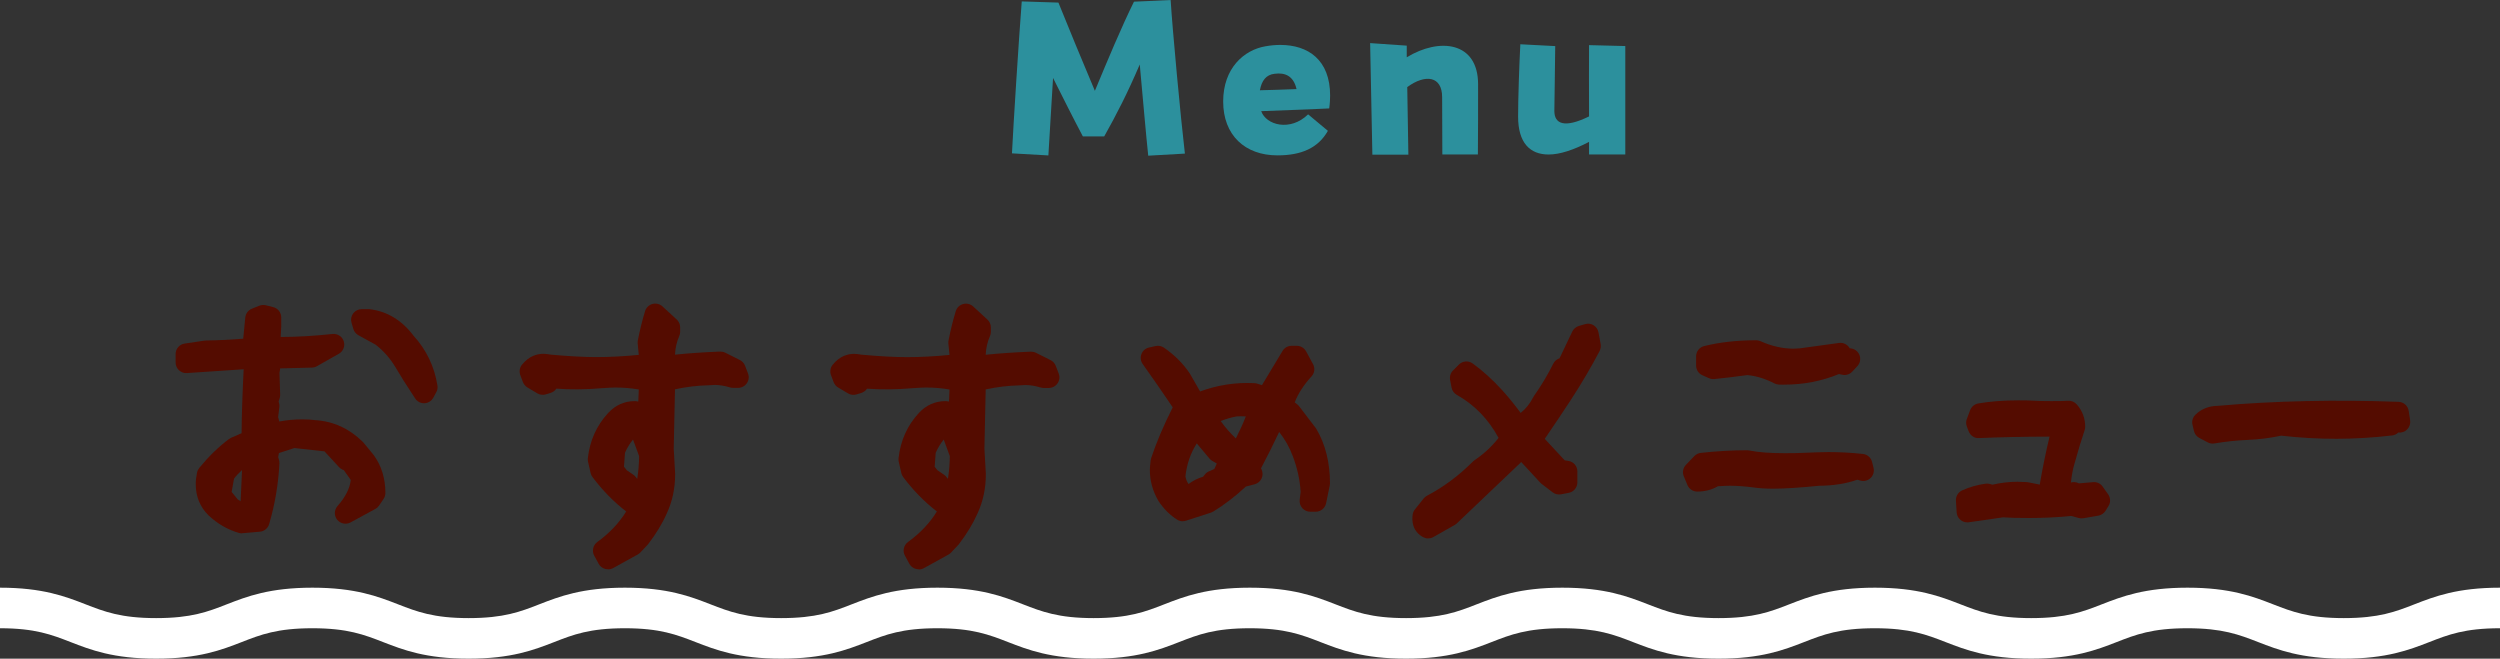
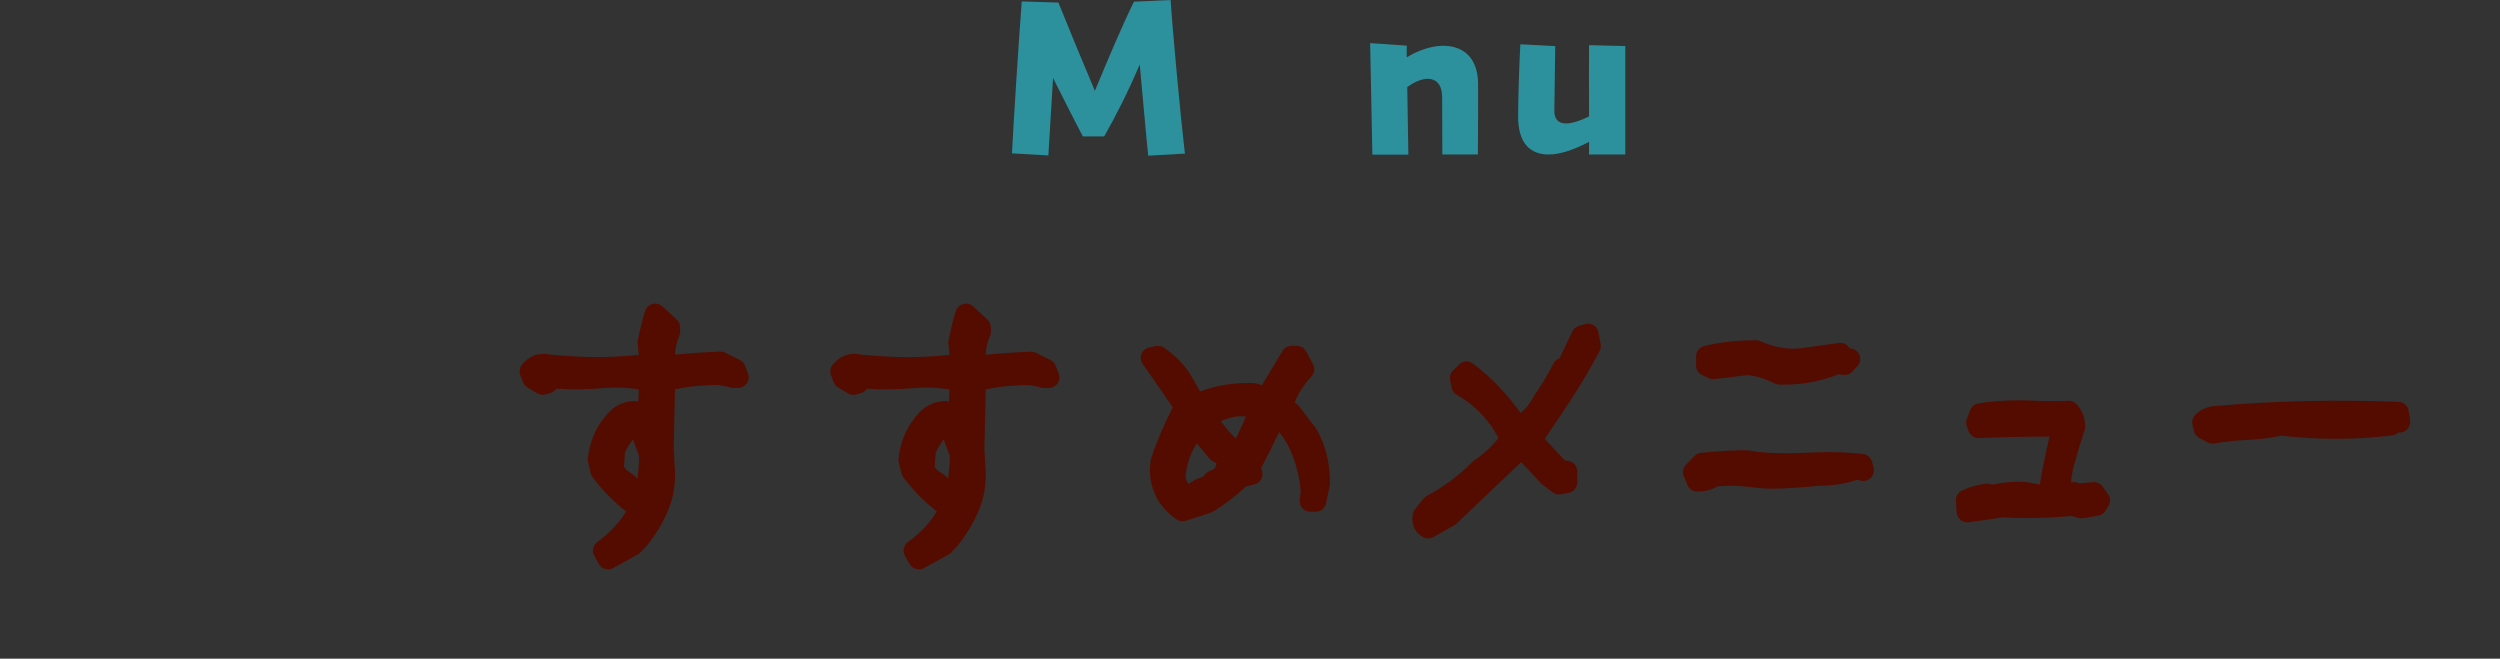
<svg xmlns="http://www.w3.org/2000/svg" id="_レイヤー_2" width="493" height="129.89" viewBox="0 0 493 129.89">
  <rect x="0" y="0" width="493" height="129.89" fill="#333333" stroke="none" />
  <defs>
    <style>.cls-1{fill:#fff;}.cls-2{fill:#540c00;}.cls-3{fill:#2c909d;}</style>
  </defs>
  <g id="de">
-     <path class="cls-1" d="m462.18,129.89c-8.46,0-12.92-1.74-16.86-3.27-3.76-1.46-7-2.73-13.96-2.73s-10.2,1.26-13.96,2.73c-3.94,1.53-8.4,3.27-16.86,3.27s-12.92-1.74-16.86-3.27c-3.76-1.46-7-2.73-13.96-2.73s-10.2,1.26-13.96,2.73c-3.94,1.53-8.4,3.27-16.86,3.27s-12.92-1.74-16.86-3.27c-3.76-1.46-7-2.73-13.96-2.73s-10.2,1.26-13.95,2.73c-3.94,1.53-8.4,3.27-16.86,3.27s-12.92-1.74-16.86-3.27c-3.76-1.46-7-2.73-13.95-2.73s-10.19,1.26-13.95,2.73c-3.94,1.53-8.4,3.27-16.85,3.27s-12.92-1.74-16.86-3.27c-3.76-1.46-7-2.73-13.95-2.73s-10.2,1.26-13.95,2.73c-3.94,1.53-8.4,3.27-16.86,3.27s-12.92-1.74-16.86-3.27c-3.76-1.46-7-2.73-13.95-2.73s-10.2,1.26-13.95,2.73c-3.94,1.53-8.4,3.27-16.86,3.27s-12.92-1.74-16.86-3.27c-3.76-1.46-7-2.73-13.95-2.73s-10.2,1.26-13.95,2.73c-3.94,1.53-8.4,3.27-16.86,3.27s-12.92-1.74-16.86-3.27c-3.76-1.46-7-2.73-13.95-2.73v-8c8.45,0,12.92,1.74,16.86,3.27,3.76,1.46,7,2.73,13.95,2.73s10.2-1.26,13.95-2.73c3.94-1.53,8.4-3.27,16.86-3.27s12.92,1.74,16.86,3.27c3.76,1.46,7,2.73,13.95,2.73s10.2-1.26,13.95-2.73c3.94-1.53,8.4-3.27,16.86-3.27s12.92,1.74,16.86,3.27c3.76,1.46,7,2.73,13.95,2.73s10.2-1.26,13.95-2.73c3.94-1.53,8.4-3.27,16.86-3.27s12.92,1.74,16.86,3.27c3.76,1.46,7,2.73,13.96,2.73s10.19-1.26,13.95-2.73c3.94-1.53,8.4-3.27,16.85-3.27s12.92,1.74,16.86,3.27c3.76,1.46,7,2.73,13.95,2.73s10.2-1.26,13.95-2.73c3.94-1.53,8.4-3.27,16.86-3.27s12.92,1.74,16.86,3.27c3.76,1.46,7,2.73,13.96,2.73s10.2-1.26,13.96-2.73c3.94-1.53,8.4-3.27,16.86-3.27s12.92,1.74,16.86,3.27c3.76,1.46,7,2.73,13.96,2.73s10.2-1.26,13.96-2.73c3.94-1.53,8.4-3.27,16.86-3.27s12.92,1.74,16.86,3.27c3.76,1.46,7,2.73,13.96,2.73s10.2-1.26,13.96-2.73c3.94-1.53,8.4-3.27,16.86-3.27v8c-6.95,0-10.2,1.26-13.96,2.73-3.94,1.53-8.41,3.27-16.86,3.27Z" />
-     <path class="cls-2" d="m42.58,100.13c-1.25-1.25-1.88-2.79-1.88-4.62,0-.58.07-1.2.22-1.88,1.73-2.12,3.57-3.9,5.49-5.35l3.32-1.45c0-4.34.17-9.54.51-15.61l-.65-.58-12.86.87v-1.66l3.9-.58c2.79-.05,5.56-.19,8.31-.43l1.01-.87.51-5.13,1.45-.58,1.45.36v1.66l-.22,4.26c4,.1,8.21-.1,12.65-.58l-4.34,2.46-8.31.22-.14,1.16.14.79-.14.79.14,4.55-.43,1.3.29.79-.29,2.38.72,2.75,1.16.22c1.54-.38,3.23-.58,5.06-.58.96,0,1.71.05,2.24.14,3.08.14,5.81,1.37,8.17,3.69l1.95,2.38c1.25,1.73,1.88,3.81,1.88,6.21l-.87,1.3-4.91,2.67c2.12-2.41,3.18-4.79,3.18-7.15l-2.17-3.11-.72-.22-3.4-3.69-7.15-.79-4.7,1.52-.43,2.53.29,1.01c-.19,3.9-.84,7.73-1.95,11.49l-3.32.29c-1.88-.53-3.59-1.52-5.13-2.96Zm6.94-.65l.43-9.61-.94-.51c-1.93.96-3.54,2.36-4.84,4.19l-.72,4.05,1.95,2.38c1.25,1.01,2.63,1.52,4.12,1.52v-2.02Zm30.28-28.11c-1.2-2.02-2.72-3.73-4.55-5.13l-3.54-1.95-.36-1.23h1.3c2.89.34,5.32,1.83,7.3,4.48,2.31,2.51,3.73,5.44,4.26,8.82l-.58,1.08c-1.78-2.7-3.06-4.72-3.83-6.07Z" />
-     <path class="cls-2" d="m47.71,105.18c-.19,0-.38-.03-.57-.08-2.19-.62-4.21-1.78-6-3.45-.02-.02-.03-.03-.05-.05-1.65-1.65-2.49-3.71-2.49-6.11,0-.72.09-1.5.26-2.32.07-.33.22-.63.43-.89,1.83-2.24,3.8-4.16,5.86-5.7.13-.1.27-.18.42-.25l2.07-.9c.03-3.63.17-7.86.41-12.61l-11.19.75c-.58.04-1.15-.16-1.57-.56-.42-.4-.66-.95-.66-1.53v-1.66c0-1.04.76-1.92,1.79-2.07l3.9-.58c.09-.01.18-.02.27-.02,2.46-.04,4.94-.16,7.37-.36l.41-4.18c.08-.78.58-1.45,1.31-1.74l1.45-.58c.41-.16.86-.19,1.29-.09l1.45.36c.93.23,1.59,1.07,1.59,2.03v1.66s0,.07,0,.11l-.11,2.09c3.26,0,6.69-.21,10.22-.59.99-.1,1.91.49,2.22,1.44.3.95-.1,1.97-.96,2.46l-4.34,2.46c-.3.17-.63.26-.98.27l-6.27.16c0,.1-.01.19-.03.29l-.1.58.14,4.33c0,.25-.03.49-.11.73l-.2.61.04.11c.11.31.15.64.11.97l-.24,1.99.23.86c1.43-.28,2.97-.42,4.58-.42,1.02,0,1.83.05,2.47.15,3.54.2,6.71,1.63,9.4,4.27.05.05.11.11.16.17l1.95,2.38s.05.07.08.1c1.51,2.09,2.28,4.59,2.28,7.44,0,.41-.12.82-.35,1.16l-.87,1.3c-.19.28-.44.52-.74.68l-4.91,2.67c-.89.48-2,.26-2.64-.53-.63-.79-.61-1.93.06-2.69,1.57-1.78,2.45-3.51,2.62-5.16l-1.37-1.93c-.36-.11-.68-.31-.94-.59l-2.87-3.11-5.93-.66-3.06.99-.14.81.16.55c.06.22.09.45.08.68-.2,4.05-.88,8.08-2.03,11.98-.24.83-.97,1.42-1.83,1.49l-3.32.29c-.06,0-.12,0-.18,0Zm-.84-6.71c.19.14.38.27.58.38l.28-6.15c-.57.5-1.1,1.06-1.58,1.69l-.47,2.62,1.19,1.46Zm36.75-18.95c-.7,0-1.36-.35-1.75-.94-1.82-2.76-3.09-4.78-3.89-6.17-1.03-1.73-2.34-3.22-3.9-4.43l-3.4-1.87c-.48-.27-.84-.71-1-1.24l-.36-1.23c-.19-.63-.06-1.32.33-1.84.4-.53,1.02-.84,1.68-.84h1.3c.08,0,.16,0,.24.01,3.44.4,6.35,2.16,8.67,5.22,2.54,2.79,4.13,6.09,4.72,9.83.07.45,0,.91-.22,1.31l-.58,1.08c-.35.65-1.01,1.07-1.75,1.11-.03,0-.07,0-.1,0Z" />
    <path class="cls-2" d="m119.02,108.58c2.99-2.17,5.25-4.7,6.79-7.59v-1.01c-2.7-1.88-5.13-4.26-7.3-7.15l-.51-2.24c.34-3.04,1.49-5.61,3.47-7.73,1.01-1.11,2.24-1.66,3.69-1.66,1.01.14,1.9.53,2.67,1.16l.29-7.23c-2.22-.53-4.48-.79-6.79-.79-.63,0-1.59.05-2.89.14-1.59.14-3.16.22-4.7.22-2.12,0-3.95-.1-5.49-.29l-.29,1.08-.94.29-1.95-1.16-.51-1.37c.72-.92,1.59-1.37,2.6-1.37.24,0,.63.05,1.16.14,3.61.34,6.72.51,9.32.51,3.08,0,6.33-.19,9.76-.58l.72-1.45-.29-2.96c.39-1.97.84-3.83,1.37-5.56l2.82,2.6v.87c-.82,1.83-1.16,3.93-1.01,6.29l1.16.43c2.94-.34,6.24-.58,9.9-.72l2.89,1.45.58,1.52h-1.01c-1.25-.38-2.48-.58-3.69-.58l-1.23.07c-2.79.05-5.66.46-8.6,1.23l-.29,13.37.29,5.06c0,2.46-.48,4.72-1.45,6.79-.82,1.88-1.98,3.78-3.47,5.71l-1.37,1.45c-2.07,1.16-3.69,2.05-4.84,2.67l-.87-1.59Zm9.11-19.01l-2.1-5.71-1.08-.29c-1.64,1.4-2.89,3.13-3.76,5.2l-.29,3.9,1.23,1.59,1.59,1.08c.82,1.16,1.98,1.83,3.47,2.02.63-2.46.94-5.06.94-7.8Z" />
    <path class="cls-2" d="m119.89,112.26c-.74,0-1.46-.39-1.84-1.09l-.87-1.59c-.5-.92-.24-2.08.61-2.7,2.41-1.75,4.32-3.77,5.69-6.02-2.42-1.86-4.65-4.14-6.64-6.78-.18-.24-.3-.51-.37-.79l-.51-2.24c-.05-.23-.06-.46-.04-.69.39-3.48,1.74-6.48,4.02-8.93,1.39-1.52,3.2-2.33,5.22-2.33.1,0,.2,0,.3.02.14.02.27.04.41.07l.1-2.38c-1.52-.26-3.07-.39-4.63-.39-.56,0-1.48.05-2.74.14-3.09.28-6.35.28-8.89.08-.26.4-.66.7-1.13.84l-.94.29c-.56.17-1.17.1-1.68-.2l-1.95-1.16c-.41-.25-.73-.63-.9-1.08l-.51-1.37c-.25-.68-.13-1.45.32-2.02,1.42-1.79,3.09-2.17,4.24-2.17.36,0,.8.05,1.44.16,3.49.32,6.53.49,9.04.49s5.43-.15,8.33-.44l-.22-2.25c-.02-.2,0-.41.03-.6.4-2.04.88-3.99,1.43-5.78.21-.69.76-1.22,1.46-1.41.69-.19,1.44,0,1.97.48l2.82,2.6c.43.4.67.95.67,1.54v.87c0,.29-.06.59-.18.85-.49,1.08-.77,2.31-.84,3.66,2.69-.28,5.67-.48,8.89-.61.35,0,.7.06,1.02.22l2.89,1.45c.47.23.83.64,1.02,1.13l.58,1.52c.25.64.16,1.37-.23,1.93-.39.57-1.04.91-1.72.91h-1.01c-.21,0-.42-.03-.61-.09-1.03-.32-2.04-.48-3.01-.49l-1.16.07c-2.2.04-4.42.31-6.66.8l-.25,11.67.28,4.98s0,.08,0,.12c0,2.75-.55,5.34-1.64,7.68-.86,1.98-2.12,4.05-3.71,6.11-.04.06-.09.11-.14.16l-1.37,1.45c-.15.15-.31.28-.5.39-2.08,1.16-3.7,2.06-4.87,2.69-.32.17-.66.25-.99.25Zm3.69-19.54l1.32.9c.21.14.38.32.53.52.07.1.15.2.23.29.23-1.45.36-2.95.37-4.49l-1.2-3.26c-.63.78-1.16,1.65-1.58,2.6l-.2,2.75.54.69Zm4.86-8.38l.27.73.02-.84s-.02,0-.03.01c-.08.04-.17.07-.26.1Zm.61-11.11c.2.1.37.22.53.37.07-.07.14-.13.22-.18-.21-.15-.38-.33-.52-.54-.06.13-.14.25-.23.36Z" />
    <path class="cls-2" d="m180.29,108.58c2.99-2.17,5.25-4.7,6.79-7.59v-1.01c-2.7-1.88-5.13-4.26-7.3-7.15l-.51-2.24c.34-3.04,1.49-5.61,3.47-7.73,1.01-1.11,2.24-1.66,3.69-1.66,1.01.14,1.9.53,2.67,1.16l.29-7.23c-2.22-.53-4.48-.79-6.79-.79-.63,0-1.59.05-2.89.14-1.59.14-3.16.22-4.7.22-2.12,0-3.95-.1-5.49-.29l-.29,1.08-.94.29-1.95-1.16-.51-1.37c.72-.92,1.59-1.37,2.6-1.37.24,0,.62.05,1.16.14,3.61.34,6.72.51,9.32.51,3.08,0,6.33-.19,9.76-.58l.72-1.45-.29-2.96c.38-1.97.84-3.83,1.37-5.56l2.82,2.6v.87c-.82,1.83-1.16,3.93-1.01,6.29l1.16.43c2.94-.34,6.24-.58,9.9-.72l2.89,1.45.58,1.52h-1.01c-1.25-.38-2.48-.58-3.69-.58l-1.23.07c-2.79.05-5.66.46-8.6,1.23l-.29,13.37.29,5.06c0,2.46-.48,4.72-1.45,6.79-.82,1.88-1.98,3.78-3.47,5.71l-1.37,1.45c-2.07,1.16-3.69,2.05-4.84,2.67l-.87-1.59Zm9.11-19.01l-2.1-5.71-1.08-.29c-1.64,1.4-2.89,3.13-3.76,5.2l-.29,3.9,1.23,1.59,1.59,1.08c.82,1.16,1.97,1.83,3.47,2.02.62-2.46.94-5.06.94-7.8Z" />
    <path class="cls-2" d="m181.16,112.26c-.74,0-1.46-.39-1.84-1.09l-.87-1.59c-.5-.92-.24-2.08.61-2.7,2.41-1.75,4.32-3.77,5.69-6.02-2.42-1.86-4.65-4.14-6.64-6.78-.18-.24-.3-.51-.37-.79l-.51-2.24c-.05-.23-.06-.46-.04-.69.39-3.48,1.74-6.48,4.02-8.93,1.39-1.52,3.2-2.33,5.22-2.33.1,0,.2,0,.3.02.14.02.27.04.41.07l.1-2.38c-1.52-.26-3.07-.39-4.63-.39-.56,0-1.48.05-2.74.14-3.09.28-6.35.28-8.89.09-.26.39-.66.69-1.13.84l-.94.29c-.56.17-1.17.1-1.68-.2l-1.95-1.16c-.41-.25-.73-.63-.9-1.08l-.51-1.37c-.25-.68-.13-1.45.32-2.02,1.42-1.79,3.09-2.17,4.24-2.17.36,0,.8.05,1.44.16,3.49.32,6.53.49,9.04.49s5.43-.15,8.33-.44l-.22-2.25c-.02-.2,0-.4.03-.6.4-2.04.88-3.99,1.43-5.78.21-.69.76-1.22,1.46-1.41s1.44,0,1.97.48l2.82,2.6c.43.4.67.95.67,1.54v.87c0,.29-.06.59-.18.86-.49,1.08-.77,2.31-.84,3.66,2.69-.28,5.67-.48,8.89-.61.35,0,.7.06,1.02.22l2.89,1.45c.47.23.83.64,1.02,1.13l.58,1.52c.25.64.16,1.37-.23,1.93-.39.57-1.04.91-1.72.91h-1.01c-.21,0-.42-.03-.61-.09-1.03-.32-2.04-.48-3.01-.49l-1.16.07c-2.2.04-4.42.31-6.66.8l-.25,11.67.28,4.98s0,.08,0,.12c0,2.75-.55,5.33-1.64,7.68-.87,1.98-2.12,4.05-3.71,6.11-.04.06-.09.11-.14.16l-1.37,1.45c-.15.15-.31.28-.5.39-2.08,1.16-3.7,2.06-4.87,2.69-.32.17-.66.25-.99.25Zm3.69-19.54l1.32.9c.21.14.39.32.53.52.07.1.15.2.23.29.23-1.45.36-2.95.37-4.49l-1.2-3.26c-.63.78-1.15,1.64-1.58,2.61l-.2,2.75.54.69Zm4.86-8.38l.27.73.02-.84h-.03c-.09.05-.17.08-.26.11Zm.61-11.11c.2.1.37.22.53.37.07-.07.14-.13.22-.18-.21-.15-.38-.33-.52-.54-.06.13-.14.25-.23.36Z" />
    <path class="cls-2" d="m230.22,97.67c-.92-1.59-1.37-3.25-1.37-4.99,0-.29.05-.84.14-1.66,1.06-3.23,2.62-6.84,4.7-10.84-2.36-3.52-4.58-6.72-6.65-9.61l1.3-.29c1.88,1.3,3.4,2.82,4.55,4.55l2.53,4.41,1.01.29c3.47-1.45,7.08-2.07,10.84-1.88l2.53.79,4.91-8.17h1.01l1.37,2.53c-2.17,2.36-3.57,4.79-4.19,7.3l1.66,1.3,3.25,4.26c1.59,2.7,2.38,5.9,2.38,9.61l-.72,3.54h-1.08l.22-1.73c-.14-2.7-.72-5.35-1.73-7.95-.96-2.6-2.46-4.91-4.48-6.94l-.94-.29c-1.54,3.47-3.25,6.94-5.13,10.41l.58,1.16-2.24.58c-2.12,2.02-4.29,3.71-6.5,5.06l-4.91,1.59c-1.16-.72-2.17-1.73-3.04-3.04Zm5.35-.51c.91-.67,1.88-1.11,2.89-1.3l.79-1.01,1.81-.79,1.23-2.75-.51-1.3-1.66-.94-3.76-4.48h-.94l-.87,1.23c-1.64,2.41-2.6,5.11-2.89,8.09.14,1.35.7,2.53,1.66,3.54l1.3.29.94-.58Zm12.94-16.62c-1.45-.48-3.08-.65-4.91-.51-1.83.34-3.61.94-5.35,1.81l-.29.72c1.54,2.65,3.66,5.04,6.36,7.15,1.69-2.89,3.08-5.95,4.19-9.18Z" />
    <path class="cls-2" d="m233.25,102.8c-.39,0-.77-.11-1.11-.32-1.4-.88-2.64-2.11-3.67-3.65-.03-.04-.05-.08-.07-.12-1.1-1.9-1.65-3.93-1.65-6.03,0-.25.02-.71.16-1.91.02-.14.05-.27.09-.4.99-3.01,2.42-6.39,4.26-10.04-2.08-3.08-4.07-5.95-5.92-8.54-.41-.57-.5-1.31-.25-1.97.25-.66.81-1.14,1.5-1.29l1.3-.29c.57-.13,1.17-.01,1.65.32,2.09,1.45,3.81,3.17,5.1,5.11.03.04.05.08.07.12l1.95,3.4c3.44-1.27,7.04-1.82,10.72-1.63.18,0,.35.04.52.09l.96.3,4.06-6.75c.38-.63,1.06-1.01,1.79-1.01h1.01c.77,0,1.47.42,1.84,1.09l1.37,2.53c.43.79.31,1.76-.3,2.42-1.54,1.68-2.65,3.4-3.31,5.12l.52.41c.14.11.27.24.37.38l3.25,4.26c.05.07.1.14.14.21,1.77,3.01,2.67,6.6,2.67,10.67,0,.14-.01.28-.04.42l-.72,3.54c-.2.97-1.06,1.67-2.05,1.67h-1.08c-.6,0-1.17-.26-1.57-.71-.4-.45-.58-1.05-.51-1.65l.19-1.54c-.15-2.4-.68-4.8-1.58-7.12-.63-1.71-1.53-3.28-2.66-4.71-1.12,2.39-2.32,4.79-3.58,7.17l.09.19c.28.57.29,1.23.03,1.8-.26.58-.77,1-1.38,1.16l-1.72.44c-2.1,1.95-4.27,3.62-6.46,4.95-.14.08-.29.15-.44.2l-4.91,1.59c-.21.07-.43.1-.64.1Zm2.31-5.63h0,0Zm-1.8-3.28c.09.57.29,1.08.61,1.55h.02c.9-.67,1.86-1.14,2.86-1.43l.35-.44c.21-.27.49-.48.8-.62l1.07-.47.48-1.08-.87-.49c-.22-.12-.41-.29-.57-.48l-2.51-2.99c-1.22,1.92-1.97,4.1-2.23,6.46Zm10.5-1.9s0,0,0,.01h0s0,0,0-.01Zm-3.54-8.96c.85,1.2,1.85,2.35,2.99,3.43.72-1.41,1.38-2.85,1.97-4.34-.58-.04-1.19-.04-1.83,0-1.06.2-2.1.5-3.13.91Zm-5.32-1.61c-.2.39-.4.79-.59,1.17.2-.06.4-.09.61-.09h.44c0-.24.06-.48.15-.71l.08-.19c-.08-.01-.15-.03-.23-.05l-.45-.13Z" />
    <path class="cls-2" d="m280.65,101.79l1.73-2.17c3.42-1.78,6.62-4.17,9.61-7.15,2.17-1.45,4.07-3.28,5.71-5.49v-.94c-2.22-4.38-5.35-7.71-9.39-9.97l-.29-1.52,1.16-1.16c1.88,1.35,3.71,3.01,5.49,4.99,1.45,1.59,2.94,3.47,4.48,5.64h.72c1.88-1.16,3.32-2.72,4.34-4.7,1.49-2.12,2.82-4.34,3.97-6.65l.87-.29,2.89-6.07,1.23-.36.43,2.31c-1.64,3.13-3.49,6.29-5.56,9.47-1.73,2.65-3.76,5.66-6.07,9.03l5.56,6,1.45.22v2.17l-1.52.29-2.17-1.66-4.34-4.7-1.52-.29-13.59,12.94-4.19,2.38c-.82-.38-1.16-1.16-1.01-2.31Z" />
    <path class="cls-2" d="m281.66,106.19c-.3,0-.61-.07-.89-.2-.78-.37-2.57-1.54-2.2-4.47.05-.38.2-.75.44-1.05l1.73-2.17c.18-.23.41-.41.67-.55,3.21-1.67,6.28-3.96,9.1-6.78.1-.1.2-.18.32-.26,1.74-1.16,3.32-2.62,4.69-4.35-2-3.69-4.76-6.55-8.24-8.49-.54-.3-.92-.83-1.03-1.43l-.29-1.52c-.13-.68.09-1.38.58-1.87l1.16-1.16c.72-.72,1.87-.82,2.7-.22,1.99,1.43,3.95,3.21,5.83,5.28,1.18,1.29,2.4,2.8,3.65,4.48,1.03-.84,1.84-1.86,2.47-3.09.04-.09.1-.17.15-.25,1.43-2.03,2.71-4.17,3.81-6.38.25-.5.68-.87,1.21-1.05h.02s2.51-5.27,2.51-5.27c.26-.54.73-.94,1.3-1.11l1.23-.36c.57-.17,1.18-.09,1.68.22.5.31.85.82.96,1.4l.43,2.31c.09.46.01.94-.2,1.36-1.66,3.17-3.56,6.41-5.67,9.64-1.49,2.28-3.22,4.86-5.15,7.69l3.93,4.24.72.11c1.02.15,1.78,1.03,1.78,2.07v2.17c0,1-.71,1.87-1.7,2.06l-1.52.29c-.58.11-1.19-.03-1.67-.4l-2.17-1.66c-.09-.07-.18-.15-.26-.24l-3.75-4.06-12.71,12.1c-.12.12-.26.22-.41.3l-4.19,2.38c-.32.18-.68.27-1.04.27Zm18.14-19.48s.02,0,.03,0h.04c0-.2.04-.42.1-.62-.04,0-.07,0-.11,0h-.08v.61Z" />
    <path class="cls-2" d="m333.97,93.12l1.66-1.73c2.99-.34,5.95-.51,8.89-.51,1.93.39,4.38.58,7.37.58,1.69,0,2.96-.02,3.83-.07,2.31-.1,3.93-.14,4.84-.14,2.22,0,4.41.12,6.58.36l.29,1.16-1.23-.36c-2.22.87-4.72,1.3-7.52,1.3-3.81.39-6.82.58-9.03.58-1.4,0-2.58-.07-3.54-.22-1.83-.24-3.49-.36-4.99-.36-.72,0-1.73.05-3.04.14-.96.67-2.1,1.01-3.4,1.01l-.72-1.73Zm10.55-21.25c-2.84.39-5.06.65-6.65.79l-1.3-.58v-1.81c2.89-.72,6.14-1.08,9.76-1.08,2.46,1.11,4.91,1.66,7.37,1.66l1.37-.07,7.88-1.08.51,1.08h1.3l-1.01,1.08-1.3-.29c-3.57,1.59-7.42,2.31-11.56,2.17-2.17-1.11-4.29-1.73-6.36-1.88Z" />
    <path class="cls-2" d="m334.69,96.94c-.84,0-1.61-.51-1.93-1.29l-.72-1.73c-.32-.77-.15-1.65.42-2.25l1.66-1.73c.34-.35.79-.58,1.28-.63,3.05-.34,6.12-.52,9.12-.52.14,0,.28.01.41.04,1.78.36,4.12.54,6.96.54,1.65,0,2.9-.02,3.71-.07,2.41-.1,4.02-.15,4.96-.15,2.28,0,4.57.12,6.81.37.87.1,1.59.72,1.8,1.57l.29,1.16c.18.73-.04,1.5-.58,2.02-.54.52-1.32.71-2.04.5l-.56-.17c-2.25.78-4.76,1.18-7.48,1.19-3.81.38-6.88.58-9.14.58-1.51,0-2.77-.08-3.85-.24-1.7-.22-3.29-.34-4.68-.34-.56,0-1.36.04-2.36.1-1.2.7-2.57,1.05-4.07,1.05Zm17.2-21.08c-.36,0-.72,0-1.09-.02-.31-.01-.61-.09-.88-.23-1.83-.94-3.63-1.49-5.35-1.64-2.75.37-4.94.63-6.52.78-.36.03-.71-.03-1.04-.17l-1.3-.58c-.76-.34-1.24-1.09-1.24-1.91v-1.81c0-.96.65-1.8,1.58-2.03,3.04-.76,6.5-1.15,10.26-1.15.3,0,.59.06.86.18,2.16.97,4.33,1.47,6.46,1.48l1.23-.06,7.79-1.07c.86-.12,1.7.31,2.12,1.06.82.01,1.56.5,1.89,1.26.33.76.18,1.65-.39,2.26l-1.01,1.08c-.51.54-1.26.78-1.98.61l-.64-.14c-3.35,1.39-6.96,2.09-10.75,2.09Z" />
    <path class="cls-2" d="m387.79,98.61c1.25-.58,2.6-.96,4.05-1.16l1.01.29c1.69-.43,3.35-.65,4.99-.65l1.73.07,2.89.58,1.66-.72c.63-4,1.49-8.17,2.6-12.5l-1.66-.51c-5.49,0-10.45.1-14.89.29l-.36-.94.65-1.73c2.22-.38,4.72-.58,7.52-.58,1.4,0,2.46.02,3.18.07.77.05,1.9.07,3.4.07s2.63-.02,3.4-.07c.77.87,1.16,1.88,1.16,3.04-.67,2.02-1.33,4.17-1.95,6.43-.63,2.02-.94,4.22-.94,6.58l1.95.29.79-.29.65.29,3.32-.29,1.08,1.52-.58.94-2.96.51-1.81-.51c-2.79.29-5.61.43-8.46.43-2.36,0-4.12-.05-5.28-.14l-7.01,1.01-.14-2.31Z" />
    <path class="cls-2" d="m387.94,103.01c-.48,0-.94-.16-1.32-.47-.45-.37-.73-.91-.77-1.49l-.14-2.31c-.05-.86.43-1.67,1.21-2.03,1.44-.66,3-1.11,4.65-1.33.28-.04.58-.02.85.06l.48.14c1.66-.38,3.32-.58,4.94-.58l1.82.07c.11,0,.22.02.32.04l2.25.45h.01c.51-3.05,1.16-6.22,1.93-9.46-5.08.01-9.76.11-13.91.29-.89.07-1.72-.5-2.04-1.34l-.36-.94c-.18-.48-.19-1.01,0-1.49l.65-1.73c.26-.7.87-1.2,1.6-1.33,2.33-.4,4.98-.61,7.87-.61,1.45,0,2.54.02,3.32.08.71.04,1.8.07,3.26.07s2.55-.02,3.26-.07c.65-.05,1.27.22,1.7.7,1.12,1.26,1.68,2.75,1.68,4.43,0,.22-.04.45-.11.66-.66,1.98-1.3,4.11-1.92,6.33-.39,1.27-.65,2.61-.78,4,.47-.13.97-.1,1.42.1l.16.07,2.79-.24c.75-.07,1.46.27,1.88.87l1.08,1.52c.49.69.52,1.6.08,2.31l-.58.94c-.32.51-.84.87-1.43.97l-2.96.51c-.31.05-.62.04-.92-.05l-1.43-.4c-2.72.27-5.51.4-8.27.4-2.29,0-4-.04-5.21-.13l-6.78.98c-.1.01-.2.02-.3.02Z" />
    <path class="cls-2" d="m434.68,84.52l-.29-1.23c.77-.77,1.78-1.16,3.04-1.16,7.56-.67,15.46-1.01,23.7-1.01,3.9,0,7.83.07,11.78.22l.29,1.88-1.45-.22-.29.79c-3.66.43-7.27.65-10.84.65s-7.25-.22-10.91-.65c-2.07.48-4.26.77-6.58.87-2.26.1-4.53.34-6.79.72l-1.66-.87Z" />
    <path class="cls-2" d="m436.35,87.48c-.33,0-.67-.08-.97-.24l-1.66-.87c-.54-.28-.93-.78-1.07-1.38l-.29-1.23c-.17-.71.04-1.45.56-1.96,1.14-1.14,2.66-1.75,4.42-1.77,11.17-.99,23.38-1.24,35.66-.79,1,.04,1.84.78,1.99,1.77l.29,1.88c.1.66-.12,1.32-.59,1.8-.46.46-1.1.68-1.75.6-.32.32-.75.53-1.22.58-7.38.87-14.6.88-21.88.04-2.08.46-4.3.74-6.6.84-2.16.09-4.36.33-6.53.69-.12.02-.23.03-.35.03Z" />
    <path class="cls-3" d="m199.56,30.24c.26-5.42,1.36-22.64,1.93-29.96l7.23.23c2.37,5.88,4.51,11.03,7.19,17.4,2.63-6.33,5.22-12.52,7.71-17.58l7.23-.32c.35,5.7,1.97,23.14,2.81,30.28l-7.23.41c-.44-4.16-1.05-11.21-1.67-17.99-2.41,5.65-4.6,9.9-7.01,14.19h-4.21c-1.89-3.57-3.95-7.68-5.88-11.53-.31,4.88-.61,10.17-.92,15.28l-7.19-.41Z" />
-     <path class="cls-3" d="m241.21,20.02c0-6.6,4.12-10.17,8.33-10.89,1.01-.18,1.97-.27,2.94-.27,5.48,0,9.82,2.94,9.82,9.99,0,.5-.04,1.58-.18,2.53-4.3.23-9.21.36-13.41.54.96,2.76,5.74,4.07,9.25.63l3.9,3.25c-1.93,3.43-5.3,4.84-9.95,4.84-6.4,0-10.7-3.98-10.7-10.62Zm14.47-2.44c-.61-2.67-2.32-3.3-4.34-3.03-1.67.18-2.54,1.36-2.89,3.25,1.97-.04,4.95-.14,7.23-.23Z" />
    <path class="cls-3" d="m270.18,8.5l7.23.5v2.3c6.44-3.93,14.07-3.12,14.07,5.33,0,1.63,0,12.11-.04,13.83h-7.01c0-1.58-.04-7.14-.04-11.3s-3.29-4.61-6.88-1.99c.09,5.11.17,11.07.22,13.33h-7.1l-.44-22.01Z" />
    <path class="cls-3" d="m313.36,27.98c-3.03,1.58-5.74,2.49-7.98,2.49-3.68,0-6.01-2.31-6.01-7.46,0-3.62.22-10.03.44-14.28l6.88.36c0,2.71-.17,10.67-.17,12.79,0,2.53,1.93,3.48,6.84,1.08,0-5.24-.04-10.98,0-14.06l7.15.18v21.38h-7.15v-2.49Z" />
  </g>
</svg>